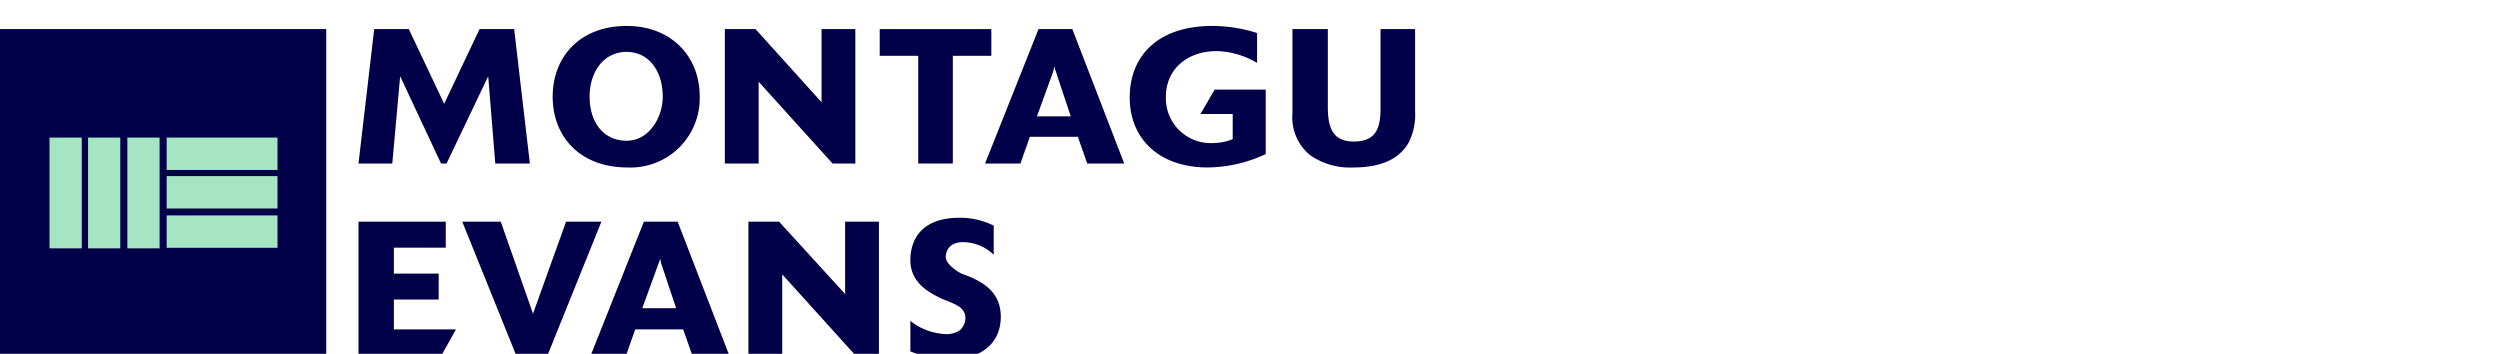
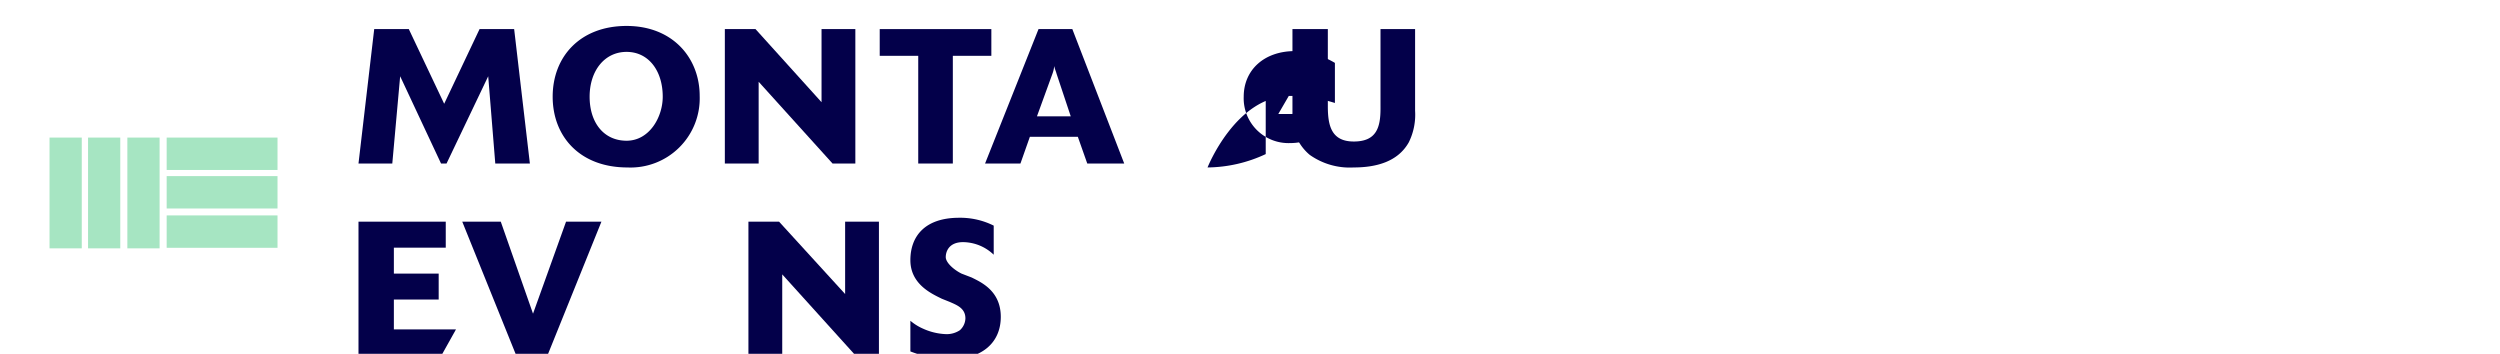
<svg xmlns="http://www.w3.org/2000/svg" id="Layer_2" data-name="Layer 2" viewBox="0 0 318 45">
  <defs>
    <clipPath id="clip-path">
      <rect y="3.3" width="180" height="42.4" style="fill: none" />
    </clipPath>
  </defs>
-   <rect y="3.7" width="41.5" height="41.53" style="fill: #03004a" />
  <rect x="6.3" y="17.5" width="4.1" height="14.09" style="fill: #a6e5c2" />
  <rect x="11.2" y="17.5" width="4.1" height="14.09" style="fill: #a6e5c2" />
  <rect x="16.2" y="17.5" width="4.1" height="14.09" style="fill: #a6e5c2" />
  <rect x="21.2" y="17.5" width="14.1" height="4.12" style="fill: #a6e5c2" />
  <rect x="21.2" y="22.4" width="14.1" height="4.12" style="fill: #a6e5c2" />
  <rect x="21.2" y="27.4" width="14.1" height="4.12" style="fill: #a6e5c2" />
  <polygon points="67.4 20.8 63 20.8 62.1 9.7 56.8 20.8 56.1 20.8 50.9 9.7 49.9 20.8 45.6 20.8 47.6 3.7 52 3.7 56.5 13.2 61 3.7 65.4 3.7 67.4 20.8" style="fill: #03004a" />
  <g style="clip-path: url(#clip-path)">
    <path d="M84.3,12.3c0-3.3-1.8-5.7-4.6-5.7S75,9,75,12.3s1.8,5.6,4.7,5.6,4.6-3,4.6-5.6m-4.5,9c-6,0-9.5-3.9-9.5-9s3.5-9,9.4-9S89,7.4,89,12.2a8.8,8.8,0,0,1-9.2,9.1" style="fill: #03004a" />
  </g>
  <polygon points="108.8 20.8 105.9 20.8 96.5 10.4 96.5 20.8 92.2 20.8 92.2 3.7 96.1 3.7 104.5 13 104.5 3.7 108.8 3.7 108.8 20.8" style="fill: #03004a" />
  <polygon points="121.2 20.8 116.8 20.8 116.8 7.1 111.9 7.1 111.9 3.7 126.1 3.7 126.1 7.1 121.2 7.1 121.2 20.8" style="fill: #03004a" />
  <g style="clip-path: url(#clip-path)">
    <path d="M136.2,14.8l-1.8-5.4c-.1-.4-.2-.5-.3-1a4.1,4.1,0,0,1-.2.9l-2,5.5Zm6.8,6h-4.7l-1.2-3.4H131l-1.2,3.4h-4.5l6.8-17.1h4.3Z" style="fill: #03004a" />
-     <path d="M161,19.6a17.8,17.8,0,0,1-7.4,1.7c-6.1,0-9.9-3.6-9.9-8.9s3.6-9.1,10.5-9.1a18.8,18.8,0,0,1,5.7.9V8a10.6,10.6,0,0,0-5.1-1.5c-3.9,0-6.5,2.4-6.5,5.8a5.7,5.7,0,0,0,5.9,5.9,6.9,6.9,0,0,0,2.6-.5V14.5h-4.1l1.8-3.1H161Z" style="fill: #03004a" />
+     <path d="M161,19.6a17.8,17.8,0,0,1-7.4,1.7s3.6-9.1,10.5-9.1a18.8,18.8,0,0,1,5.7.9V8a10.6,10.6,0,0,0-5.1-1.5c-3.9,0-6.5,2.4-6.5,5.8a5.7,5.7,0,0,0,5.9,5.9,6.9,6.9,0,0,0,2.6-.5V14.5h-4.1l1.8-3.1H161Z" style="fill: #03004a" />
    <path d="M180,3.7V14.1a7.9,7.9,0,0,1-.8,4c-1.4,2.5-4.2,3.2-7,3.2a8.8,8.8,0,0,1-5.6-1.6,6.2,6.2,0,0,1-2.2-5.3V3.7h4.5v9.8c0,2.4.4,4.5,3.3,4.5s3.4-1.8,3.4-4.2V3.7Z" style="fill: #03004a" />
  </g>
  <polygon points="45.6 28.2 45.6 45.3 56.1 45.3 58 41.9 50.1 41.9 50.1 38.1 55.8 38.1 55.8 34.8 50.1 34.8 50.1 31.5 56.7 31.5 56.7 28.2 45.6 28.2" style="fill: #03004a" />
  <polygon points="72 28.2 67.8 39.9 63.7 28.2 58.8 28.2 65.7 45.3 69.6 45.3 76.5 28.2 72 28.2" style="fill: #03004a" />
  <g style="clip-path: url(#clip-path)">
-     <path d="M86,39.2l-1.8-5.4a2.9,2.9,0,0,1-.2-.9l-.3.8-2,5.5Zm6.8,6.1H88.1l-1.2-3.4H80.8l-1.2,3.4H75.1l6.8-17.1h4.3Z" style="fill: #03004a" />
-   </g>
+     </g>
  <polygon points="107.5 28.2 107.5 37.4 99.1 28.2 95.2 28.2 95.2 45.3 99.5 45.3 99.5 34.9 108.9 45.3 111.8 45.3 111.8 28.2 107.5 28.2" style="fill: #03004a" />
  <g style="clip-path: url(#clip-path)">
    <path d="M115.8,40.8a6.4,6.4,0,0,0,1.6,1,7.7,7.7,0,0,0,2.9.7,3,3,0,0,0,1.8-.5,2.1,2.1,0,0,0,.7-1.5c0-1.3-1.1-1.7-2-2.1l-1-.4c-1.2-.6-4-1.8-4-4.9s1.9-5.4,6.2-5.4a9.5,9.5,0,0,1,4.4,1v3.7a5.7,5.7,0,0,0-3.9-1.6c-1.8,0-2.2,1.2-2.2,1.9s1,1.6,2,2.1l1.3.5c1.2.6,3.7,1.7,3.7,5s-2.4,5.4-6.5,5.4a14.7,14.7,0,0,1-5-1Z" style="fill: #03004a" />
  </g>
</svg>